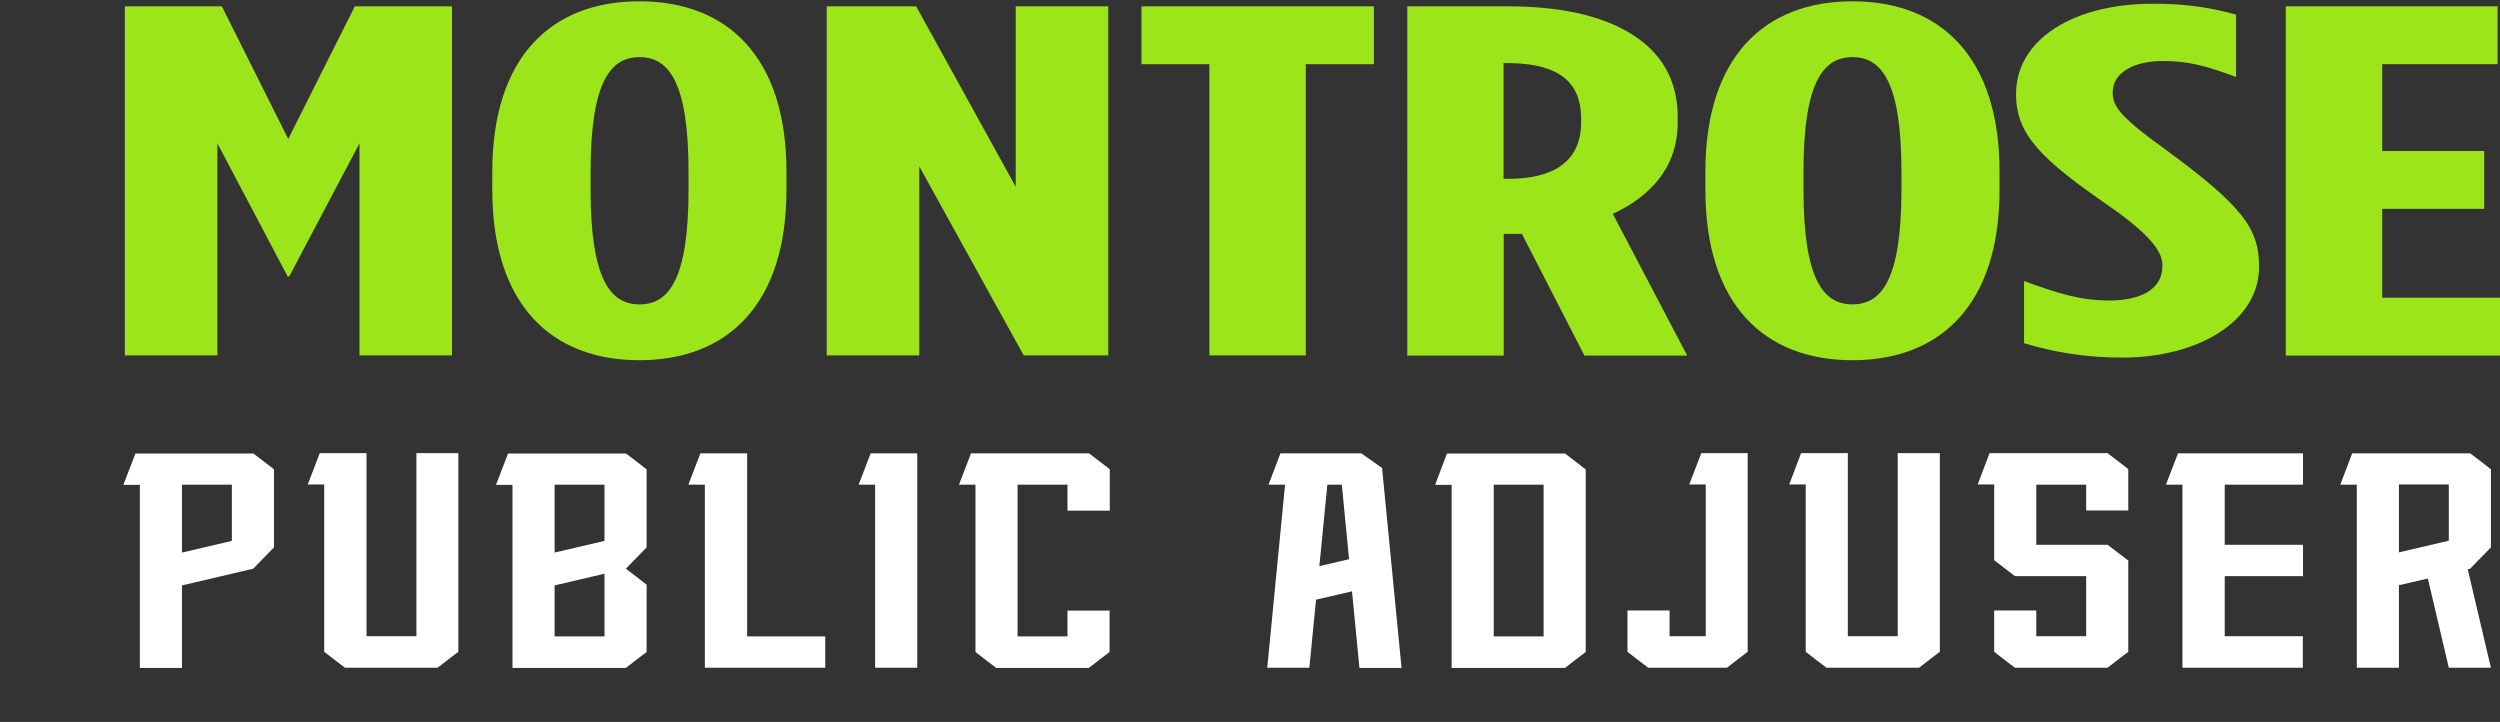
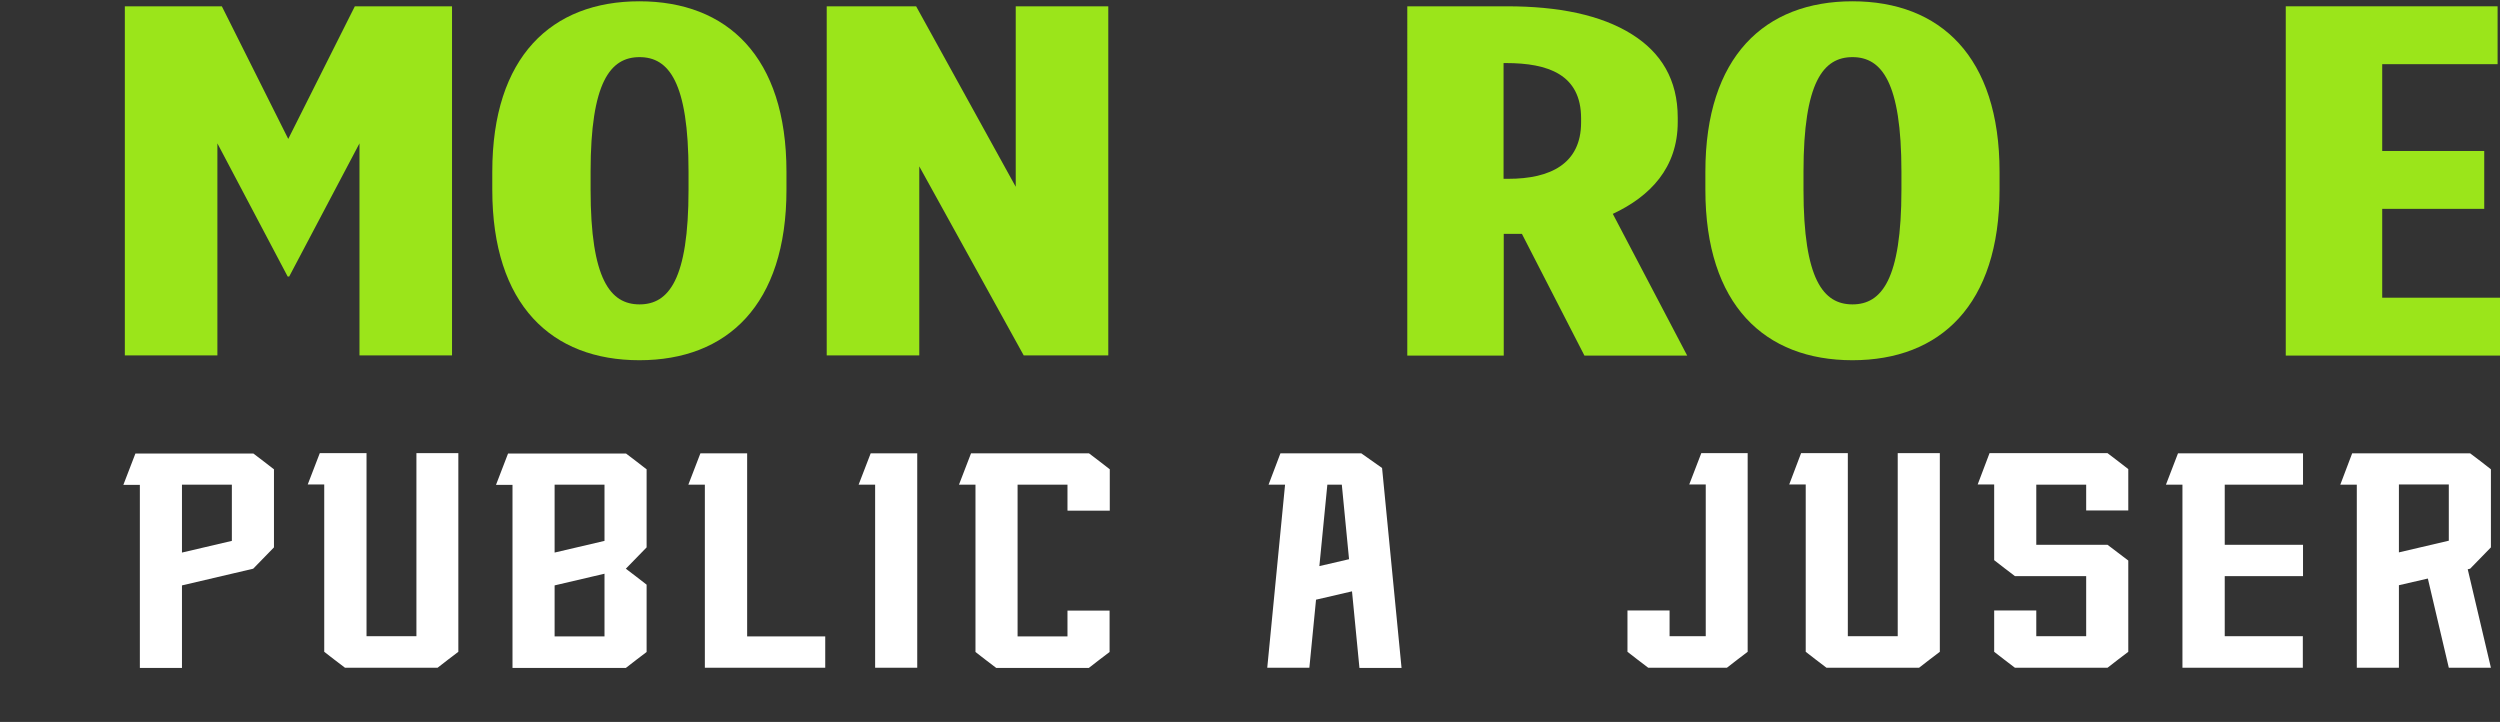
<svg xmlns="http://www.w3.org/2000/svg" id="montrosepublicadjuster" viewBox="0 0 134.78 38.92">
  <rect x="0" y="0" width="134.78" height="38.92" fill="#333333" stroke="none" />
  <defs>
    <style>
      .cls-1 {
        fill: #fff;
      }

      .cls-2 {
        fill: #9be51a;
      }
    </style>
  </defs>
  <g>
    <path class="cls-2" d="M6.72.34h5.24l3.58,7.15L19.13.34h5.24v18.82h-4.99V7.73l-3.79,7.18h-.08l-3.79-7.18v11.43h-4.99V.34Z" />
    <path class="cls-2" d="M26.54,10.23v-.97C26.54,3.05,29.74.07,34.47.07s7.93,2.98,7.93,9.19v.97c0,6.21-3.2,9.19-7.93,9.19s-7.93-2.98-7.93-9.19ZM37.12,10.23v-.97c0-4.84-1.07-6.18-2.64-6.18s-2.64,1.34-2.64,6.18v.97c0,4.84,1.07,6.18,2.64,6.18s2.64-1.34,2.64-6.18Z" />
    <path class="cls-2" d="M44.57.34h4.82l5.37,9.73V.34h4.99v18.82h-4.56l-5.63-10.19v10.19h-4.99V.34Z" />
-     <path class="cls-2" d="M65.21,3.46h-3.67V.34h12.53v3.12h-3.67v15.7h-5.2V3.46Z" />
    <path class="cls-2" d="M75.87.34h5.37c2.77,0,5.07.46,6.74,1.51,1.58.99,2.47,2.45,2.47,4.49v.24c0,2.47-1.49,4.01-3.5,4.95l4.01,7.64h-5.54l-3.37-6.56h-.98v6.56h-5.2V.34ZM81.32,9.64c2.26,0,3.92-.81,3.92-3.04v-.22c0-2.37-1.79-2.98-4.05-2.98h-.13v6.24h.26Z" />
    <path class="cls-2" d="M91.94,10.23v-.97c0-6.21,3.2-9.19,7.93-9.19s7.93,2.98,7.93,9.19v.97c0,6.21-3.2,9.19-7.93,9.19s-7.93-2.98-7.93-9.19ZM102.51,10.23v-.97c0-4.84-1.07-6.18-2.64-6.18s-2.64,1.34-2.64,6.18v.97c0,4.84,1.07,6.18,2.64,6.18s2.64-1.34,2.64-6.18Z" />
-     <path class="cls-2" d="M109.12,18.51v-3.36c1.83.67,3.03,1.05,4.6,1.05,1.66,0,2.86-.59,2.86-1.85v-.03c0-.59-.34-1.45-2.86-3.2-3.62-2.5-5.03-3.84-5.03-6.02v-.03c0-2.96,3.11-4.87,7.38-4.87,2,0,3.33.27,4.48.59v3.36c-1.66-.62-2.6-.86-3.96-.86-1.49,0-2.69.59-2.69,1.69v.03c0,.73.43,1.32,2.9,3.09,4.09,3.01,4.99,4.22,4.99,6.26v.03c0,2.93-3.28,4.89-7.38,4.89-2.05,0-3.79-.32-5.29-.78Z" />
    <path class="cls-2" d="M123.23.34h11.42v3.12h-6.22v4.68h5.5v3.12h-5.5v4.79h6.35v3.12h-11.55V.34Z" />
  </g>
  <g>
    <path class="cls-1" d="M14.77,25.29v4.22c-.42.43-.72.74-1.12,1.15l-1.15.27-2.69.63v4.45h-2.27v-9.87h-.89l.65-1.69h6.36c.44.33.68.52,1.12.86ZM12.5,29.16v-3.03h-2.69v3.66l2.69-.63Z" />
    <path class="cls-1" d="M24.71,24.43v10.71c-.44.33-.68.52-1.12.86h-4.99c-.44-.33-.68-.52-1.12-.86v-9.02h-.89l.65-1.69h2.52v9.87h2.69v-9.87h2.27Z" />
    <path class="cls-1" d="M34.86,25.29v4.22c-.42.43-.72.74-1.12,1.15h0s0,0,0,0c.44.33.68.52,1.12.86v3.63c-.44.33-.68.52-1.12.86h-6.11v-9.87h-.89l.65-1.69h6.36c.44.33.68.52,1.12.86ZM29.9,26.13v3.66l2.69-.63v-3.03h-2.69ZM32.59,30.93l-2.69.63v2.75h2.69v-3.38Z" />
    <path class="cls-1" d="M44.49,34.31v1.69h-6.49v-9.87h-.89l.65-1.69h2.52v9.87h4.22Z" />
    <path class="cls-1" d="M49.45,24.43v11.57h-2.27v-9.87h-.89l.65-1.69h2.52Z" />
    <path class="cls-1" d="M57.55,27.52v-1.39h-2.69v8.18h2.69v-1.39h2.27v2.23c-.44.33-.68.52-1.12.86h-4.99c-.44-.33-.68-.52-1.12-.86v-9.02h-.89l.65-1.69h6.36c.44.33.68.52,1.12.86v2.23h-2.27Z" />
    <path class="cls-1" d="M72.89,31.88l-1.94.45-.36,3.67h-2.27l.96-9.87h0s-.89,0-.89,0l.64-1.69h4.36c.43.3.69.49,1.12.79l1.05,10.78h-2.27l-.4-4.12ZM72.73,30.15l-.39-4.02h-.78l-.43,4.39,1.59-.37Z" />
-     <path class="cls-1" d="M85.49,25.29v9.86c-.44.33-.68.52-1.12.86h-6.11v-9.87h-.89l.64-1.69h6.36c.44.33.69.52,1.12.86ZM83.22,26.13h-2.69v8.18h2.69v-8.18Z" />
    <path class="cls-1" d="M94.22,24.43v10.71c-.44.33-.68.52-1.12.86h-4.24c-.44-.33-.68-.52-1.12-.86v-2.23h2.27v1.39h1.95v-8.18h-.89l.65-1.69h2.52Z" />
    <path class="cls-1" d="M104.58,24.43v10.71c-.44.33-.68.52-1.12.86h-4.99c-.44-.33-.68-.52-1.12-.86v-9.02h-.89l.64-1.69h2.52v9.87h2.69v-9.87h2.27Z" />
    <path class="cls-1" d="M112.47,27.52v-1.39h-2.69v3.24h3.84c.44.33.68.52,1.12.85v4.92c-.44.33-.68.52-1.12.86h-4.99c-.44-.33-.68-.52-1.12-.86v-2.23h2.27v1.39h2.69v-3.24h-3.84c-.44-.33-.68-.52-1.12-.86v-4.08h-.89l.64-1.69h6.36c.44.33.68.52,1.12.86v2.23h-2.27Z" />
    <path class="cls-1" d="M124.15,34.31v1.69h-6.49v-9.87h-.89l.65-1.69h6.74v1.69h-4.22v3.24h4.22v1.69h-4.22v3.24h4.22Z" />
    <path class="cls-1" d="M134.29,25.29v4.22c-.42.43-.72.74-1.12,1.15l-.13.03,1.25,5.31h-2.27l-1.13-4.81-1.56.36v4.45h-2.27v-9.87h-.89l.64-1.69h6.36c.44.33.69.52,1.12.86ZM129.33,29.78l2.69-.63v-3.03h-2.69v3.66Z" />
  </g>
</svg>